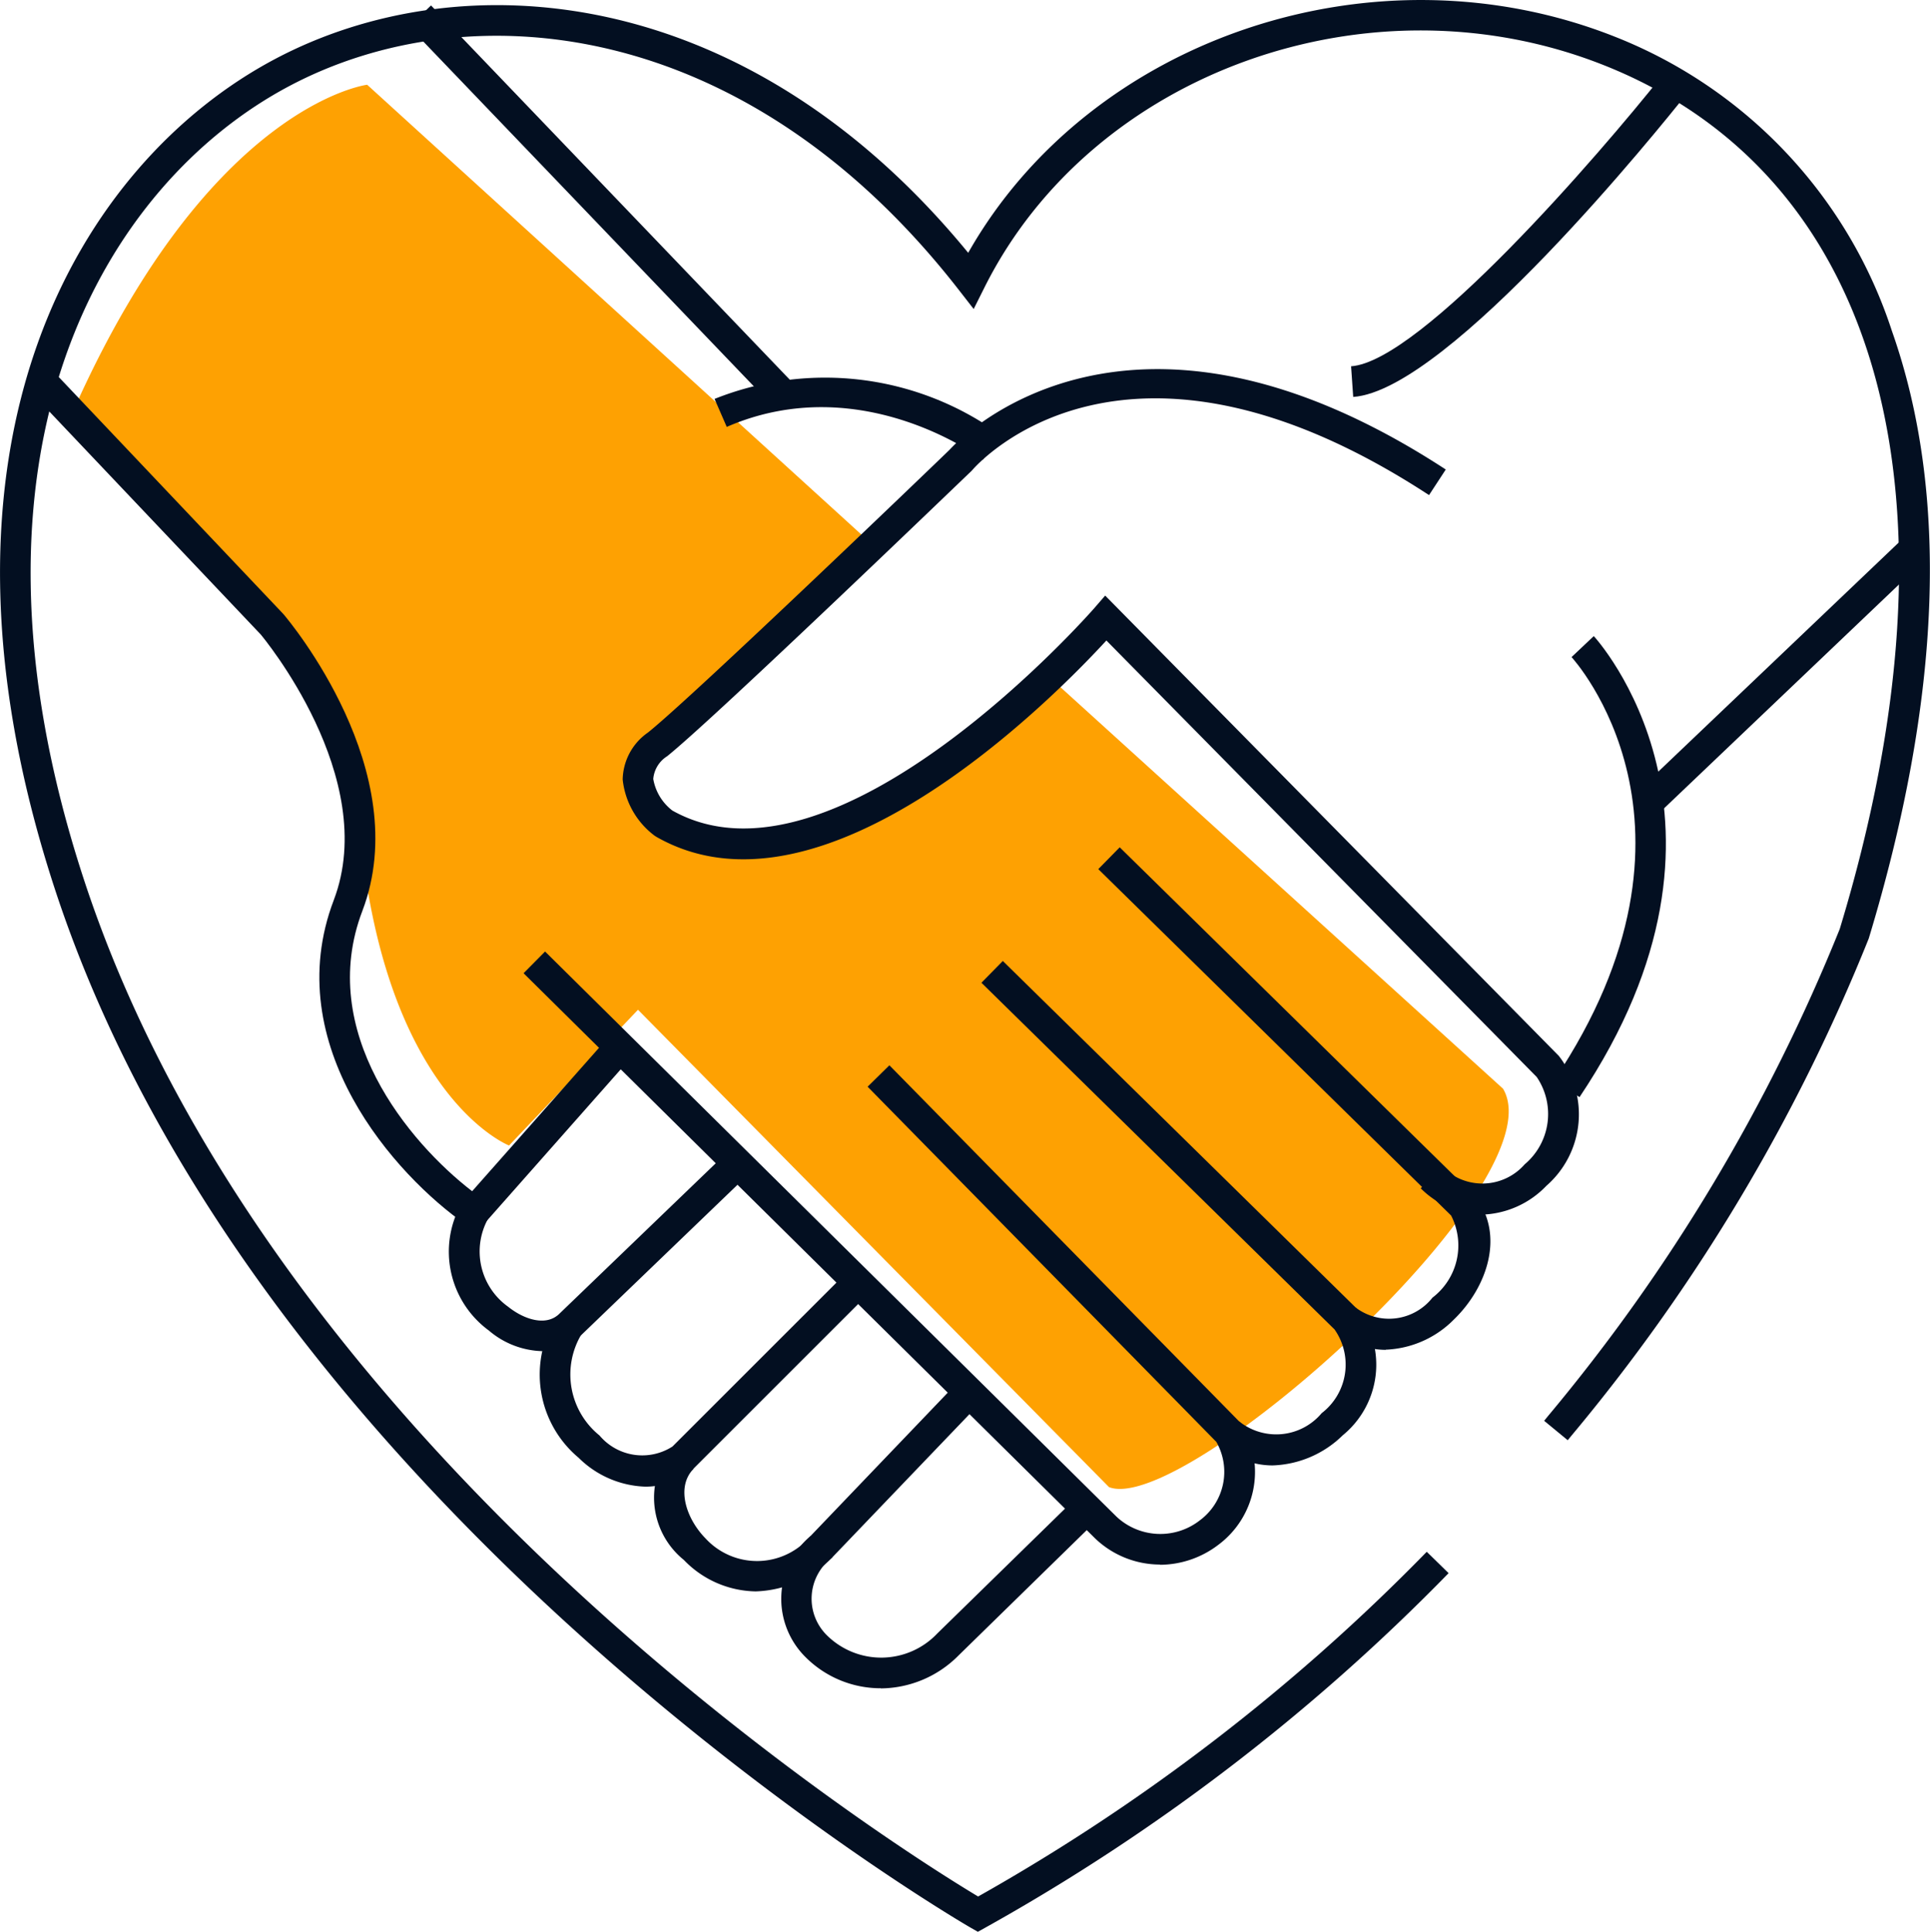
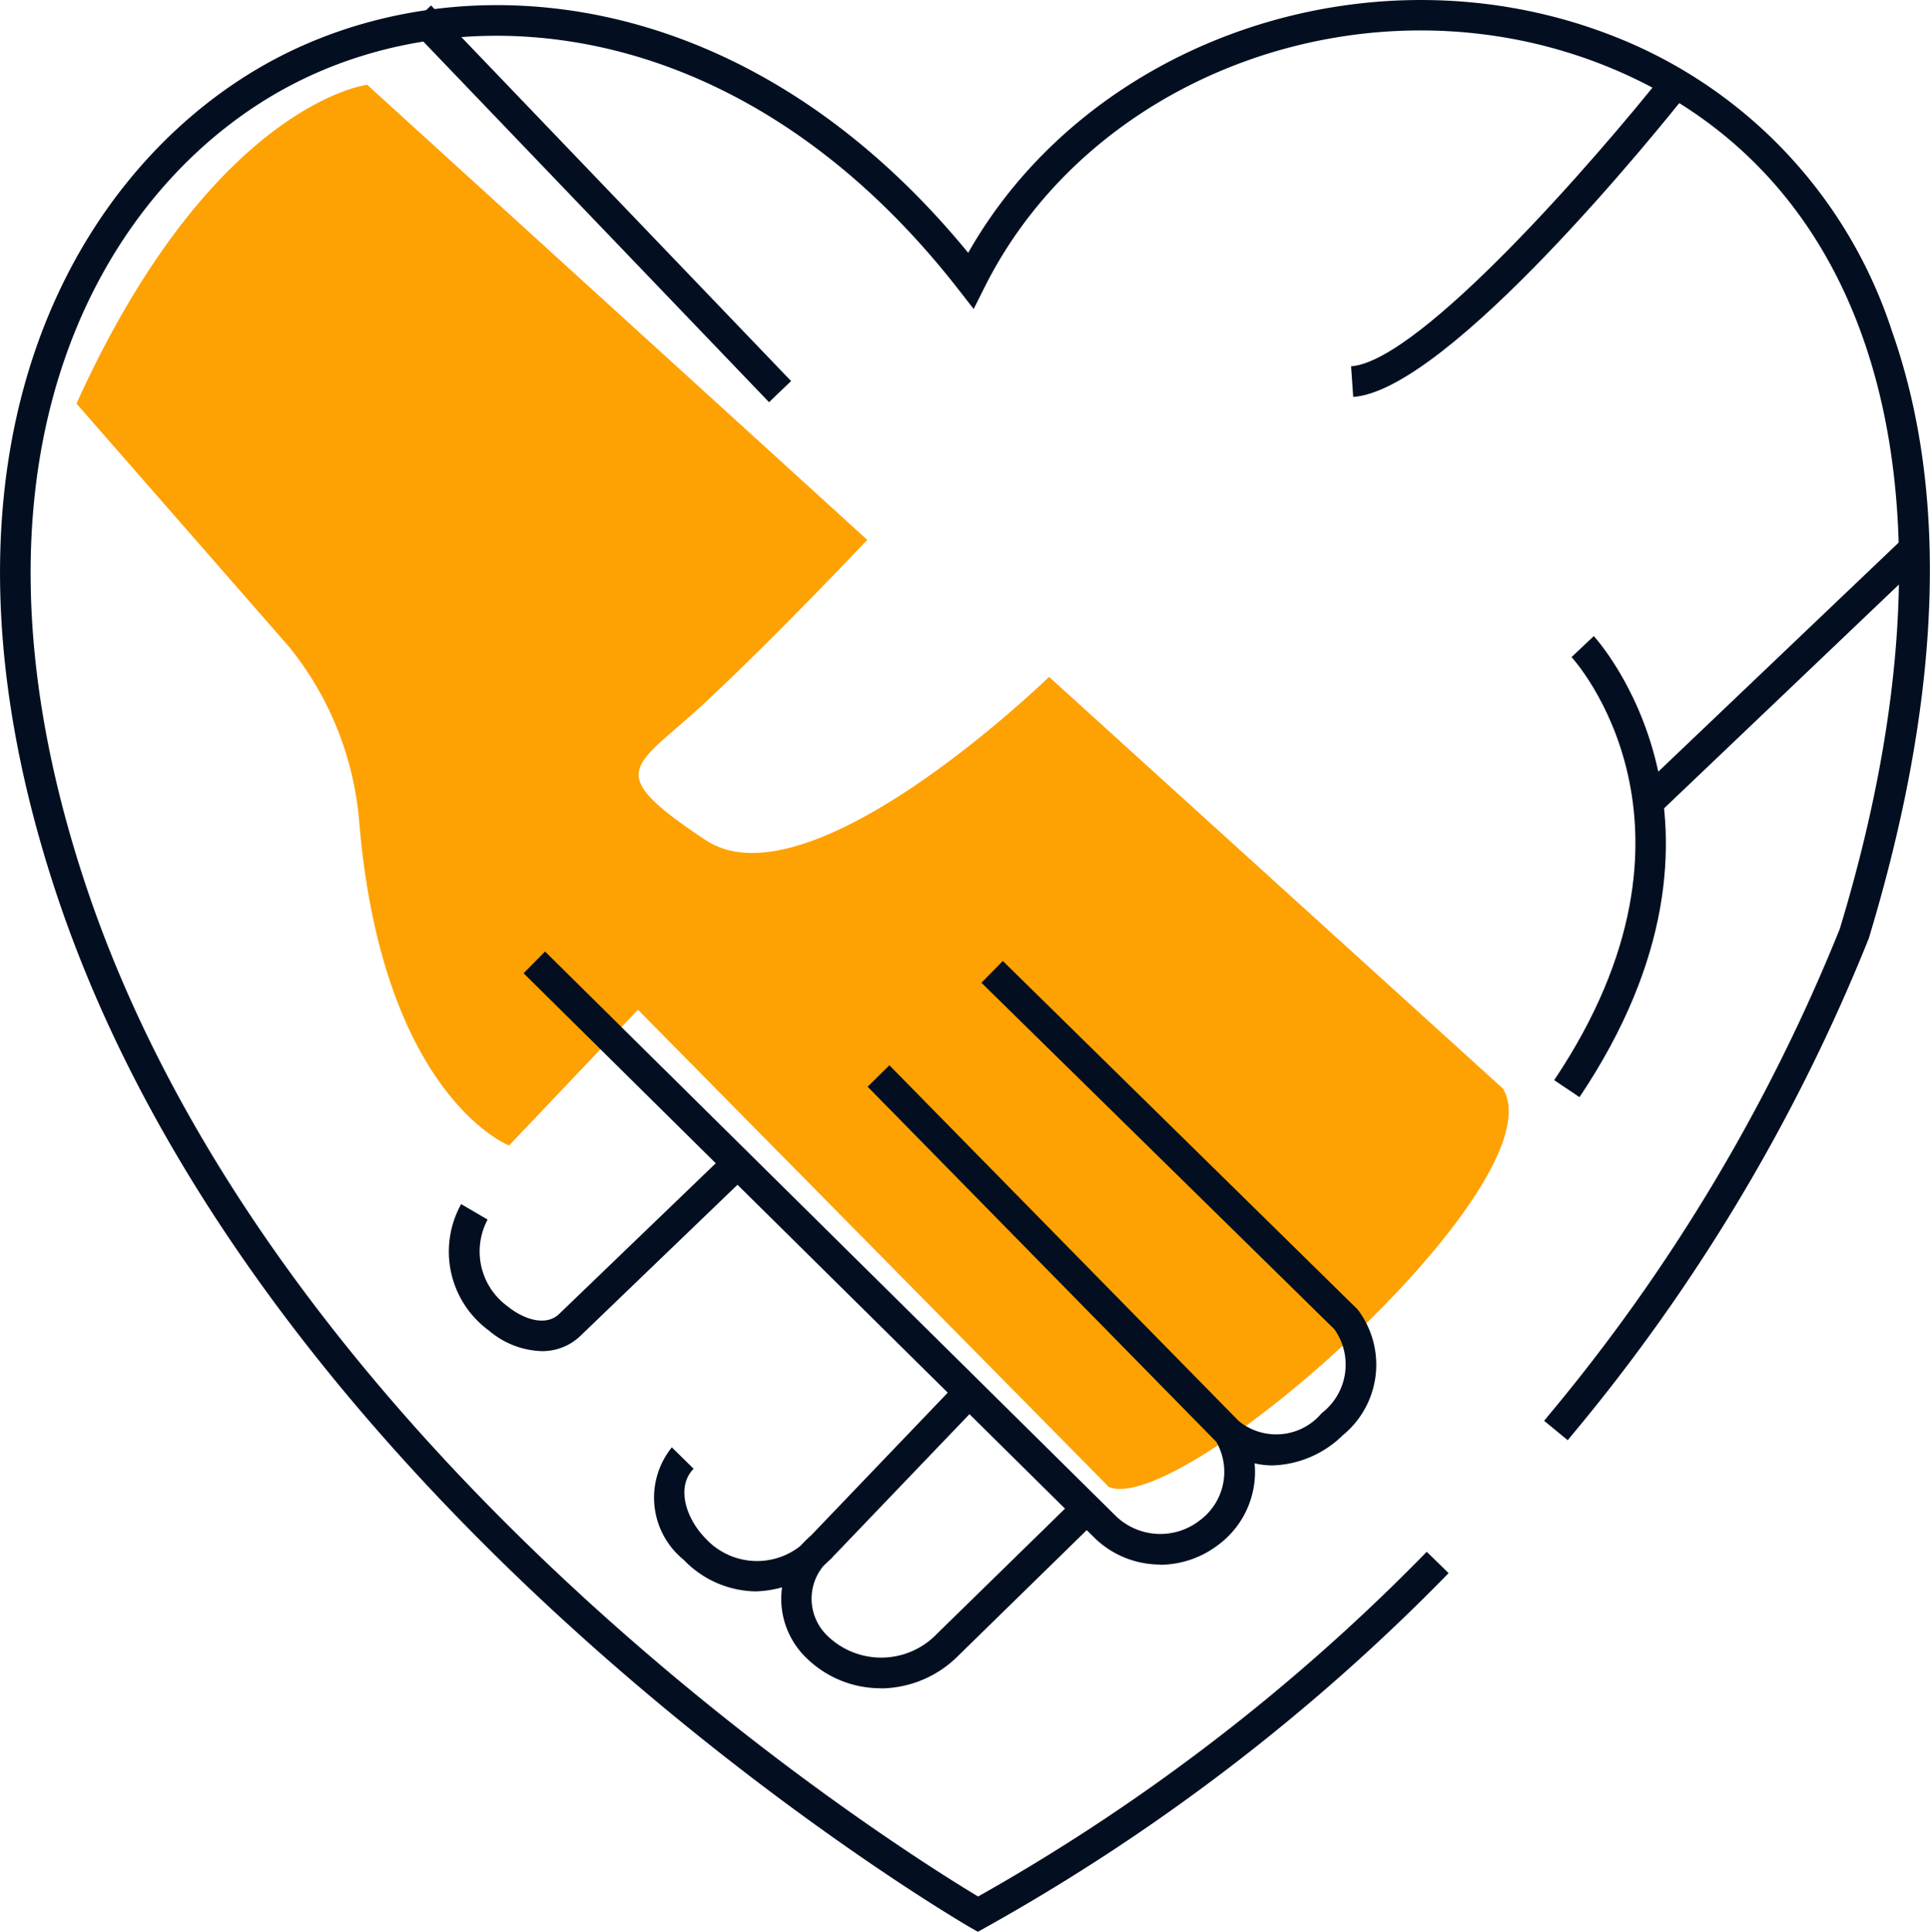
<svg xmlns="http://www.w3.org/2000/svg" width="58.382" height="58.446" viewBox="0 0 58.382 58.446">
  <g transform="translate(-523.112 -2245.422)">
    <path d="M12.219,3.986s-4.686.573-8.793,9.647h0l6.428,7.355a9.666,9.666,0,0,1,2.128,5.345c.709,8.261,4.529,9.746,4.529,9.746l3.9-4.107L34.659,46.414C36.928,47.3,48.272,37.2,46.578,34.36L32.846,21.9s-7.233,7.046-10.4,4.932-2.157-2.15,0-4.16,4.9-4.916,4.9-4.916" transform="translate(522 2244)" fill="#fea102" />
    <path d="M30.692,59.868l-.227-.13c-.214-.123-21.548-12.527-27.717-31.491-4.4-13.528.846-21.941,6.676-25.035C15.086.207,23.7.9,30.4,9.071c3.684-6.5,12.3-9.43,19.588-6.528a14.347,14.347,0,0,1,8.354,8.893c1.74,4.932,1.5,11.115-.7,18.378A55.889,55.889,0,0,1,48.66,44.843l-.125.152-.713-.587.122-.15a54.986,54.986,0,0,0,8.82-14.73c3.949-13,1.291-22.775-7.116-26.126-7.079-2.821-15.492.19-18.754,6.713l-.328.656-.45-.578C23.68,1.923,15.3,1.138,9.857,4.029,4.344,6.955-.6,14.979,3.627,27.961,9.346,45.543,28.414,57.43,30.7,58.8A60.341,60.341,0,0,0,44.271,48.371l.661.646A61.249,61.249,0,0,1,30.92,59.741Z" transform="translate(522 2244)" fill="#030f21" />
    <path d="M36.2,48.757a2.843,2.843,0,0,1-1.954-.784L16.95,30.867l.65-.657,17.288,17.1a1.94,1.94,0,0,0,2.517.111,1.827,1.827,0,0,0,.5-2.376L27.357,34.3l.659-.648L38.668,44.5l.032.064a2.752,2.752,0,0,1-.739,3.6,2.924,2.924,0,0,1-1.759.6" transform="translate(522 2244)" fill="#030f21" />
    <path d="M39.607,45.758a2.381,2.381,0,0,1-1.628-.645l.62-.686a1.793,1.793,0,0,0,2.493-.25,1.851,1.851,0,0,0,.389-2.534L30.8,31.155l.647-.659L42.18,41.039a2.758,2.758,0,0,1-.45,3.807,3.172,3.172,0,0,1-2.123.912" transform="translate(522 2244)" fill="#030f21" />
-     <path d="M43.028,42.261a2.269,2.269,0,0,1-1.507-.579l.6-.7a1.674,1.674,0,0,0,2.323-.3,1.986,1.986,0,0,0,.564-2.484L34.335,27.717l.648-.66L45.718,37.6c.93,1.165.387,2.766-.63,3.747a3.061,3.061,0,0,1-2.06.909" transform="translate(522 2244)" fill="#030f21" />
-     <path d="M45.936,38.17a2.707,2.707,0,0,1-1.847-.795l.626-.681a1.7,1.7,0,0,0,2.518-.045,1.99,1.99,0,0,0,.364-2.643L34.58,20.8C32.963,22.56,26,29.617,20.963,26.738l-.052-.034a2.441,2.441,0,0,1-.963-1.7,1.772,1.772,0,0,1,.764-1.419c1.376-1.1,8.8-8.238,9.127-8.558.368-.4,5.455-5.637,15.007.6l-.506.774c-9.162-5.987-13.632-.972-13.818-.755l-.031.033c-.317.3-7.769,7.478-9.2,8.624a.9.9,0,0,0-.418.687,1.532,1.532,0,0,0,.578.955c4.959,2.781,12.687-6.037,12.765-6.126l.327-.378L48.265,33.367a2.873,2.873,0,0,1-.378,3.934,2.811,2.811,0,0,1-1.951.869" transform="translate(522 2244)" fill="#030f21" />
-     <path d="M30.843,15.331c-.036-.028-3.667-2.767-7.747-.993l-.369-.847A9.008,9.008,0,0,1,31.409,14.6Z" transform="translate(522 2244)" fill="#030f21" />
    <rect width="0.924" height="15.74" transform="matrix(0.722, -0.692, 0.692, 0.722, 535.483, 2246.226)" fill="#030f21" />
    <path d="M42.046,13.426l-.064-.922c2.105-.145,7.508-6.4,9.413-8.8l.724.575c-.727.916-7.183,8.953-10.073,9.152" transform="translate(522 2244)" fill="#030f21" />
    <path d="M48.893,34.617l-.768-.515c5.179-7.723.573-12.747.526-12.8l.672-.635c.052.055,5.155,5.618-.43,13.947" transform="translate(522 2244)" fill="#030f21" />
    <rect width="11.215" height="0.924" transform="matrix(0.724, -0.69, 0.69, 0.724, 572.579, 2269.431)" fill="#030f21" />
-     <path d="M15.535,38.7l-.339-.235c-2.112-1.469-5.663-5.41-3.988-9.809C12.622,24.942,9.033,20.661,9,20.619L2.135,13.378l.672-.636L9.684,20c.179.21,3.995,4.764,2.389,8.983-1.391,3.649,1.4,7,3.321,8.479l4.114-4.651.692.612Z" transform="translate(522 2244)" fill="#030f21" />
    <path d="M17.493,42.3a2.587,2.587,0,0,1-1.594-.624,2.959,2.959,0,0,1-.837-3.824l.8.468a2.053,2.053,0,0,0,.62,2.636c.474.381,1.132.6,1.533.23l5.056-4.866.641.667-5.063,4.871a1.664,1.664,0,0,1-1.153.442" transform="translate(522 2244)" fill="#030f21" />
-     <path d="M20.632,46.4a3,3,0,0,1-2.014-.871,3.282,3.282,0,0,1-.669-4.278l.754.535a2.372,2.372,0,0,0,.544,3.066,1.69,1.69,0,0,0,2.207.334l5.237-5.236.653.653-5.285,5.284a2.216,2.216,0,0,1-1.427.513" transform="translate(522 2244)" fill="#030f21" />
    <path d="M23.971,49.569a3.072,3.072,0,0,1-2.172-.951,2.421,2.421,0,0,1-.364-3.407l.659.648c-.537.545-.237,1.5.363,2.11a2.114,2.114,0,0,0,3.191-.094L29.931,43.4l.668.639-4.3,4.49a3.361,3.361,0,0,1-2.33,1.04" transform="translate(522 2244)" fill="#030f21" />
    <path d="M27.757,52.5a3.208,3.208,0,0,1-2.264-.929,2.482,2.482,0,0,1,.146-3.684l.657.651a1.555,1.555,0,0,0-.147,2.382,2.335,2.335,0,0,0,3.316-.078l4.2-4.106.646.661-4.2,4.107a3.343,3.343,0,0,1-2.354,1" transform="translate(522 2244)" fill="#030f21" />
  </g>
</svg>